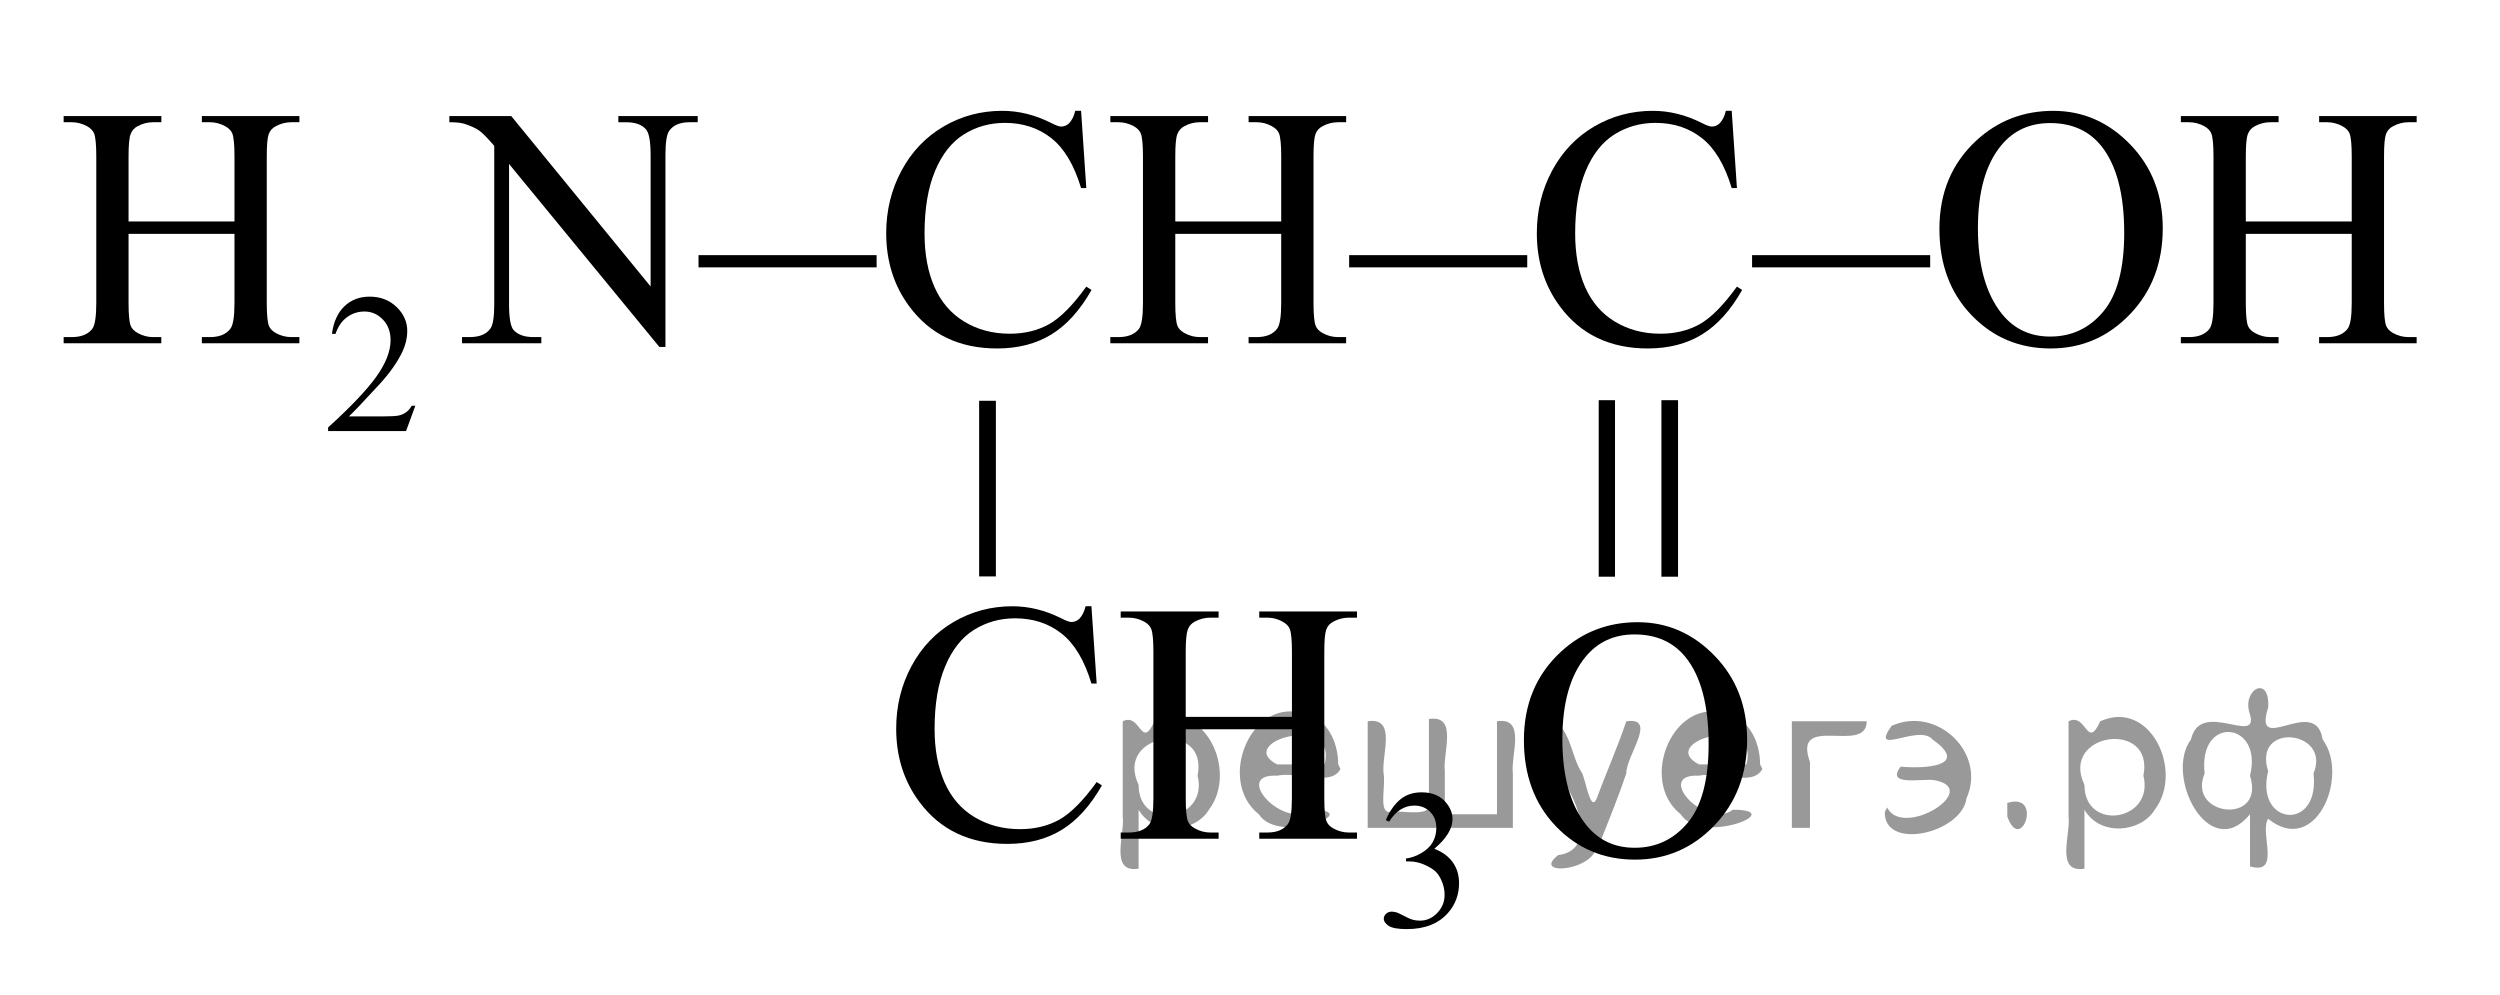
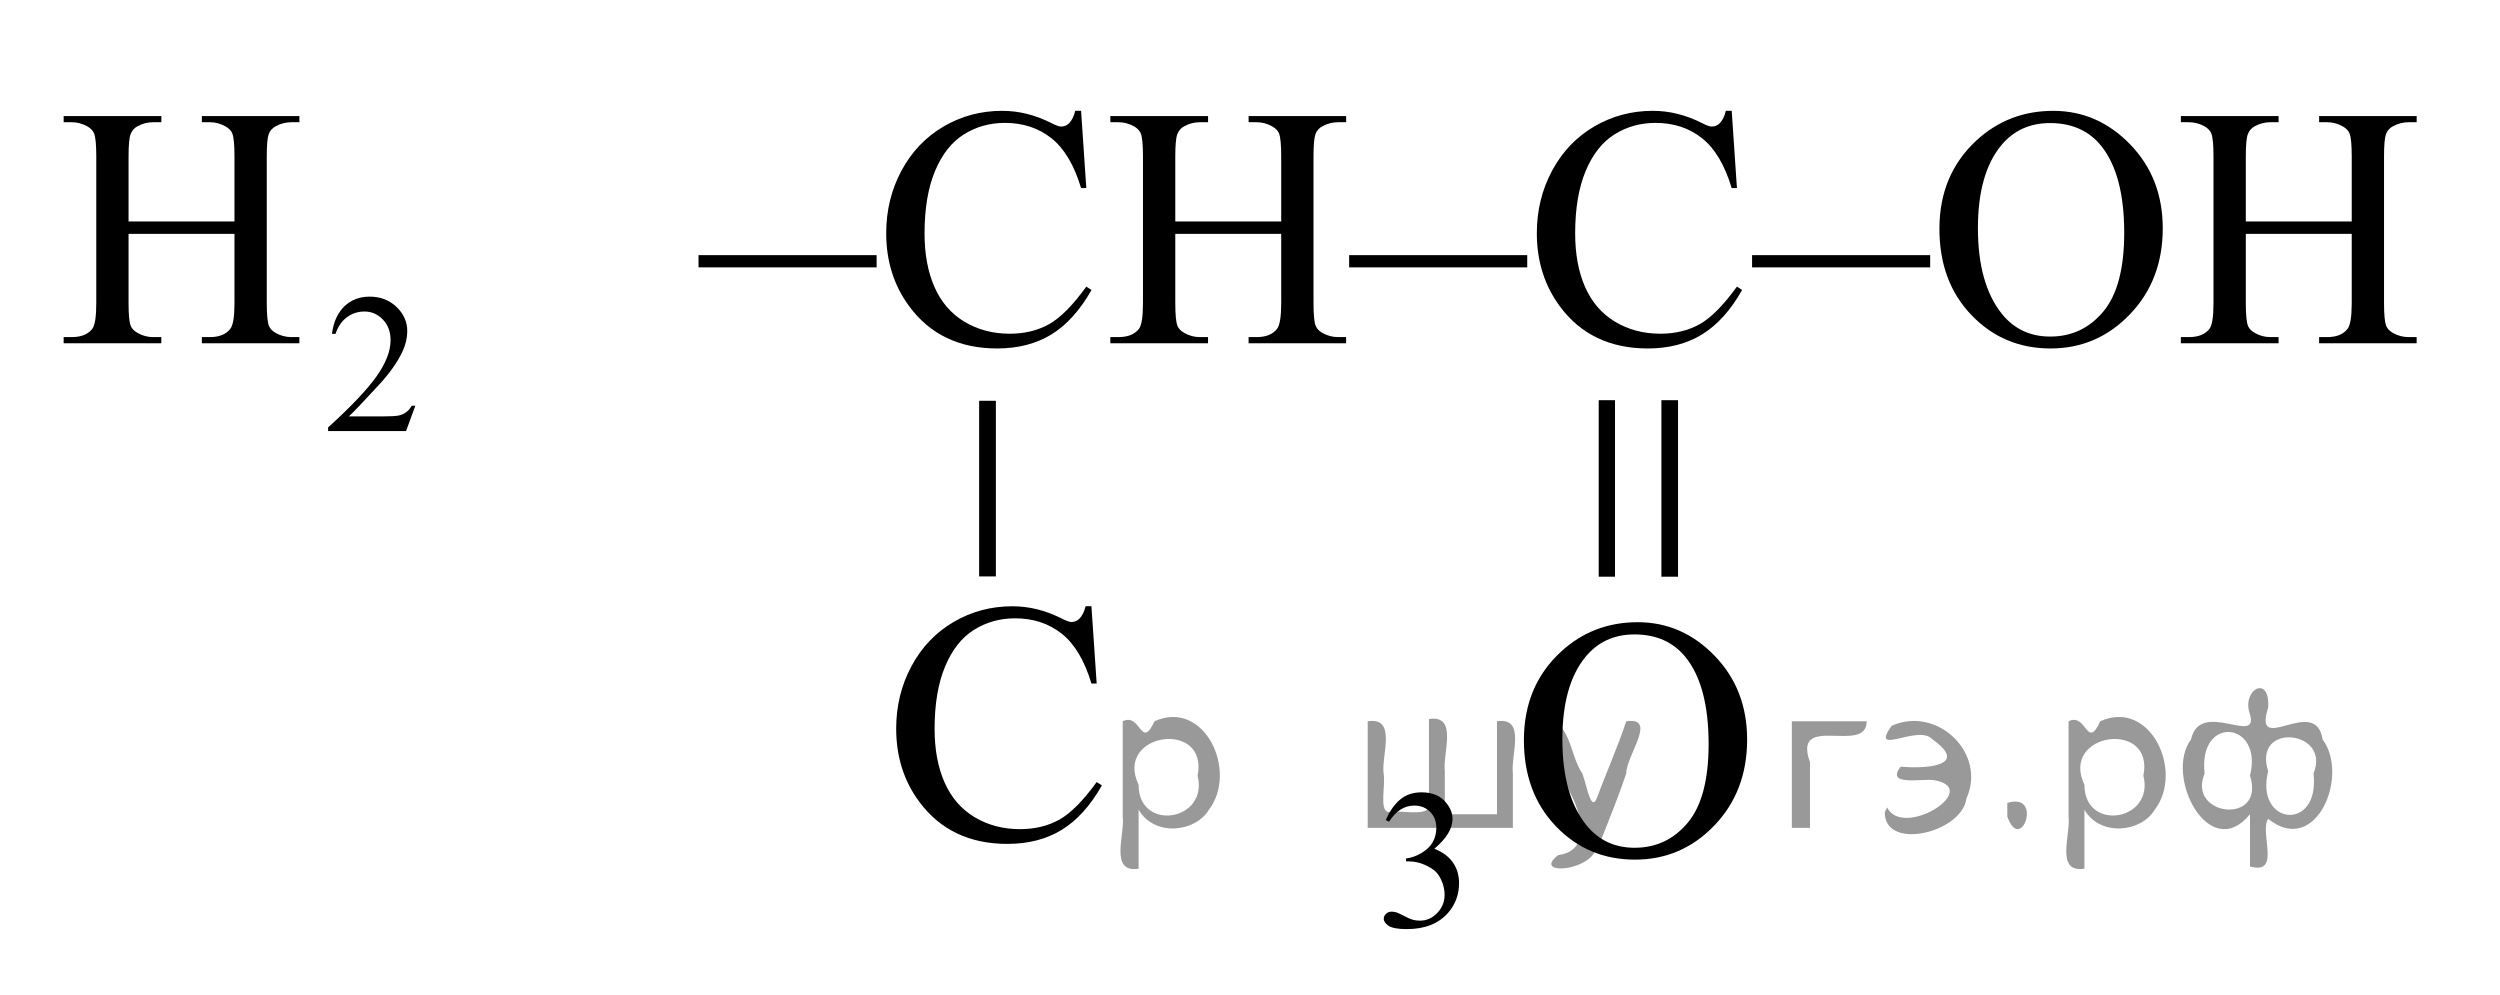
<svg xmlns="http://www.w3.org/2000/svg" xmlns:xlink="http://www.w3.org/1999/xlink" version="1.1" id="Layer_1" x="0px" y="0px" width="110.222px" height="43.865px" viewBox="0 0 110.222 43.865" enable-background="new 0 0 110.222 43.865" xml:space="preserve">
  <g>
    <g>
      <g>
        <defs>
          <rect id="SVGID_1_" x="64.377" y="23.924" width="16.559" height="17.87" />
        </defs>
        <clipPath id="SVGID_00000143582472016116147210000015040554371053313668_">
          <use xlink:href="#SVGID_1_" overflow="visible" />
        </clipPath>
        <g clip-path="url(#SVGID_00000143582472016116147210000015040554371053313668_)">
          <path d="M72.204,27.432c1.305,0,2.435,0.493,3.391,1.48c0.956,0.986,1.434,2.218,1.434,3.695      c0,1.52-0.482,2.783-1.445,3.787s-2.13,1.506-3.498,1.506c-1.383,0-2.546-0.489-3.487-1.469      c-0.941-0.98-1.412-2.247-1.412-3.803c0-1.59,0.543-2.887,1.63-3.891      C69.76,27.867,70.889,27.432,72.204,27.432z M72.063,27.971c-0.899,0-1.621,0.332-2.165,0.996      c-0.677,0.827-1.015,2.038-1.015,3.633c0,1.634,0.351,2.892,1.052,3.772c0.539,0.67,1.25,1.005,2.135,1.005      c0.944,0,1.723-0.367,2.338-1.101s0.923-1.89,0.923-3.47c0-1.713-0.338-2.99-1.016-3.832      C73.772,28.305,73.021,27.971,72.063,27.971z" />
        </g>
      </g>
    </g>
  </g>
  <g>
    <g>
      <g>
        <g>
          <defs>
            <rect id="SVGID_00000085934542615075446470000002922105837896324287_" x="66.447" y="14.455" width="12.42" height="13.8" />
          </defs>
          <clipPath id="SVGID_00000056423608499359411890000007434639061199797678_">
            <use xlink:href="#SVGID_00000085934542615075446470000002922105837896324287_" overflow="visible" />
          </clipPath>
          <g clip-path="url(#SVGID_00000056423608499359411890000007434639061199797678_)">
            <path d="M70.485,25.426v-7.782h0.719v7.782H70.485z M73.25,25.426v-7.782h0.733v7.782H73.25z" />
          </g>
        </g>
      </g>
    </g>
  </g>
  <g>
    <defs>
      <polygon id="SVGID_00000062160999816397681340000017814078489035887032_" points="0,22.011 255.369,22.011 255.369,0 0,0     0,22.011   " />
    </defs>
    <clipPath id="SVGID_00000129207475331720450430000013922180473512594333_">
      <use xlink:href="#SVGID_00000062160999816397681340000017814078489035887032_" overflow="visible" />
    </clipPath>
    <g clip-path="url(#SVGID_00000129207475331720450430000013922180473512594333_)">
      <path d="M18.311,17.888l-0.408,1.117h-3.438v-0.158c1.011-0.92,1.723-1.67,2.136-2.253    c0.413-0.582,0.619-1.114,0.619-1.597c0-0.368-0.113-0.671-0.339-0.908c-0.227-0.237-0.497-0.355-0.812-0.355    c-0.287,0-0.544,0.084-0.771,0.251s-0.396,0.411-0.505,0.734h-0.159c0.072-0.528,0.256-0.934,0.552-1.217    c0.296-0.282,0.667-0.424,1.111-0.424c0.473,0,0.867,0.151,1.184,0.454s0.475,0.659,0.475,1.07    c0,0.294-0.069,0.588-0.206,0.883c-0.212,0.462-0.556,0.952-1.031,1.469c-0.713,0.776-1.159,1.244-1.336,1.404    h1.521c0.309,0,0.526-0.012,0.651-0.034c0.124-0.023,0.237-0.069,0.337-0.14    c0.1-0.069,0.188-0.169,0.262-0.297H18.311z" />
      <path d="M143.262,14.303c0.166-0.391,0.376-0.692,0.629-0.905c0.254-0.213,0.569-0.319,0.948-0.319    c0.467,0,0.825,0.151,1.074,0.454c0.189,0.226,0.284,0.467,0.284,0.724c0,0.423-0.267,0.859-0.799,1.31    c0.358,0.14,0.628,0.34,0.812,0.6c0.183,0.26,0.275,0.565,0.275,0.916c0,0.503-0.161,0.938-0.481,1.307    c-0.418,0.479-1.024,0.719-1.818,0.719c-0.393,0-0.66-0.049-0.801-0.145s-0.213-0.201-0.213-0.312    c0-0.083,0.034-0.155,0.101-0.219c0.067-0.062,0.148-0.094,0.243-0.094c0.072,0,0.145,0.012,0.219,0.034    c0.049,0.015,0.159,0.066,0.331,0.156s0.29,0.144,0.356,0.161c0.106,0.031,0.219,0.047,0.339,0.047    c0.292,0,0.546-0.113,0.763-0.339s0.325-0.492,0.325-0.801c0-0.226-0.05-0.445-0.15-0.659    c-0.075-0.16-0.156-0.281-0.245-0.364c-0.123-0.114-0.292-0.218-0.507-0.31s-0.434-0.139-0.658-0.139h-0.137    v-0.129c0.226-0.028,0.453-0.109,0.681-0.244c0.228-0.134,0.393-0.295,0.496-0.483s0.155-0.396,0.155-0.621    c0-0.294-0.092-0.531-0.277-0.713c-0.185-0.182-0.415-0.272-0.69-0.272c-0.444,0-0.815,0.236-1.113,0.71    L143.262,14.303z" />
      <path d="M183.035,17.888l-0.408,1.117h-3.438v-0.158c1.011-0.92,1.723-1.67,2.136-2.253    c0.413-0.582,0.619-1.114,0.619-1.597c0-0.368-0.113-0.671-0.339-0.908c-0.227-0.237-0.497-0.355-0.812-0.355    c-0.287,0-0.544,0.084-0.771,0.251s-0.396,0.411-0.505,0.734h-0.159c0.072-0.528,0.256-0.934,0.552-1.217    c0.296-0.282,0.667-0.424,1.111-0.424c0.473,0,0.867,0.151,1.184,0.454s0.475,0.659,0.475,1.07    c0,0.294-0.069,0.588-0.206,0.883c-0.212,0.462-0.556,0.952-1.031,1.469c-0.713,0.776-1.159,1.244-1.336,1.404    h1.521c0.309,0,0.526-0.012,0.651-0.034c0.124-0.023,0.237-0.069,0.337-0.14    c0.1-0.069,0.188-0.169,0.262-0.297H183.035z" />
      <path d="M219.485,17.888l-0.409,1.117h-3.437v-0.158c1.011-0.92,1.723-1.67,2.136-2.253    c0.412-0.582,0.618-1.114,0.618-1.597c0-0.368-0.113-0.671-0.339-0.908c-0.227-0.237-0.497-0.355-0.812-0.355    c-0.286,0-0.544,0.084-0.771,0.251s-0.396,0.411-0.505,0.734h-0.159c0.072-0.528,0.256-0.934,0.553-1.217    c0.296-0.282,0.667-0.424,1.11-0.424c0.473,0,0.867,0.151,1.184,0.454s0.476,0.659,0.476,1.07    c0,0.294-0.069,0.588-0.207,0.883c-0.212,0.462-0.556,0.952-1.031,1.469c-0.713,0.776-1.158,1.244-1.336,1.404    h1.522c0.309,0,0.526-0.012,0.65-0.034c0.125-0.023,0.236-0.069,0.338-0.14    c0.1-0.069,0.188-0.169,0.262-0.297H219.485z" />
    </g>
    <g clip-path="url(#SVGID_00000129207475331720450430000013922180473512594333_)">
      <path d="M5.668,9.763h4.67V6.897c0-0.513-0.032-0.851-0.096-1.013c-0.049-0.123-0.153-0.23-0.311-0.317    C9.718,5.449,9.493,5.389,9.256,5.389h-0.356V5.116h4.3v0.273h-0.356c-0.237,0-0.462,0.057-0.675,0.17    c-0.158,0.079-0.266,0.198-0.323,0.358c-0.057,0.16-0.085,0.486-0.085,0.98v6.465    c0,0.508,0.032,0.843,0.096,1.005c0.049,0.123,0.151,0.23,0.304,0.317c0.217,0.119,0.445,0.178,0.682,0.178    h0.356v0.273H8.9v-0.273h0.356c0.41,0,0.709-0.12,0.897-0.362c0.123-0.157,0.185-0.536,0.185-1.138v-3.052H5.668    v3.052c0,0.508,0.032,0.843,0.096,1.005c0.049,0.123,0.153,0.23,0.311,0.317    c0.212,0.119,0.437,0.178,0.674,0.178h0.363v0.273H2.806v-0.273h0.356c0.415,0,0.717-0.12,0.905-0.362    c0.119-0.157,0.178-0.536,0.178-1.138V6.897c0-0.513-0.032-0.851-0.096-1.013    C4.098,5.761,3.997,5.655,3.844,5.567C3.627,5.449,3.399,5.389,3.162,5.389h-0.356V5.116h4.308v0.273H6.75    c-0.237,0-0.462,0.057-0.674,0.17C5.922,5.638,5.816,5.758,5.757,5.918C5.697,6.078,5.668,6.404,5.668,6.897    V9.763z" />
-       <path d="M19.811,5.116h2.728l6.146,7.515V6.852c0-0.615-0.069-1-0.207-1.152c-0.183-0.207-0.472-0.31-0.867-0.31    h-0.349V5.116h3.499v0.273h-0.356c-0.425,0-0.727,0.128-0.904,0.385c-0.109,0.157-0.163,0.517-0.163,1.078v8.445    h-0.267l-6.628-8.068v6.17c0,0.616,0.067,1,0.2,1.152c0.188,0.207,0.477,0.31,0.868,0.31h0.356v0.273h-3.499    v-0.273h0.348c0.43,0,0.734-0.128,0.912-0.384c0.109-0.158,0.163-0.518,0.163-1.079V6.431    c-0.291-0.34-0.513-0.565-0.664-0.673c-0.151-0.107-0.372-0.209-0.664-0.303    c-0.143-0.044-0.361-0.066-0.652-0.066V5.116z" />
      <path d="M38.649,11.788h-7.852v-0.539h7.852V11.788z" />
      <path d="M47.664,4.887l0.23,3.406h-0.23c-0.307-1.02-0.744-1.754-1.312-2.202s-1.25-0.673-2.046-0.673    c-0.667,0-1.27,0.169-1.809,0.507c-0.539,0.337-0.963,0.875-1.272,1.614c-0.309,0.738-0.463,1.657-0.463,2.756    c0,0.906,0.145,1.692,0.437,2.357c0.292,0.665,0.731,1.175,1.316,1.529c0.585,0.354,1.254,0.532,2.005,0.532    c0.652,0,1.228-0.14,1.728-0.418c0.499-0.278,1.048-0.831,1.646-1.658l0.23,0.147    c-0.504,0.892-1.092,1.544-1.764,1.958c-0.672,0.414-1.471,0.621-2.395,0.621c-1.665,0-2.956-0.616-3.87-1.848    c-0.682-0.916-1.023-1.995-1.023-3.236c0-1,0.225-1.919,0.674-2.756c0.45-0.838,1.069-1.486,1.857-1.947    c0.788-0.461,1.649-0.69,2.584-0.69c0.727,0,1.443,0.177,2.15,0.531c0.207,0.108,0.356,0.163,0.445,0.163    c0.133,0,0.249-0.047,0.349-0.141c0.128-0.133,0.22-0.317,0.274-0.554H47.664z" />
      <path d="M51.817,9.763h4.67V6.897c0-0.513-0.032-0.851-0.096-1.013c-0.049-0.123-0.153-0.23-0.311-0.317    c-0.212-0.118-0.438-0.178-0.674-0.178h-0.356V5.116h4.3v0.273h-0.356c-0.237,0-0.462,0.057-0.675,0.17    c-0.158,0.079-0.266,0.198-0.323,0.358c-0.057,0.16-0.085,0.486-0.085,0.98v6.465    c0,0.508,0.032,0.843,0.096,1.005c0.049,0.123,0.151,0.23,0.304,0.317c0.217,0.119,0.445,0.178,0.682,0.178    h0.356v0.273h-4.3v-0.273h0.356c0.41,0,0.709-0.12,0.897-0.362c0.123-0.157,0.185-0.536,0.185-1.138v-3.052    h-4.67v3.052c0,0.508,0.032,0.843,0.096,1.005c0.049,0.123,0.153,0.23,0.311,0.317    c0.212,0.119,0.437,0.178,0.674,0.178h0.363v0.273h-4.308v-0.273h0.356c0.415,0,0.717-0.12,0.905-0.362    c0.119-0.157,0.178-0.536,0.178-1.138V6.897c0-0.513-0.032-0.851-0.096-1.013    c-0.05-0.123-0.151-0.23-0.304-0.317c-0.217-0.118-0.445-0.178-0.682-0.178h-0.356V5.116h4.308v0.273h-0.363    c-0.237,0-0.462,0.057-0.674,0.17c-0.153,0.079-0.26,0.198-0.319,0.358c-0.06,0.16-0.089,0.486-0.089,0.98    V9.763z" />
      <path d="M67.334,11.788h-7.852v-0.539h7.852V11.788z" />
      <path d="M76.349,4.887l0.23,3.406h-0.23c-0.307-1.02-0.744-1.754-1.312-2.202s-1.25-0.673-2.046-0.673    c-0.667,0-1.27,0.169-1.809,0.507c-0.539,0.337-0.963,0.875-1.272,1.614c-0.309,0.738-0.463,1.657-0.463,2.756    c0,0.906,0.145,1.692,0.437,2.357c0.292,0.665,0.731,1.175,1.316,1.529c0.585,0.354,1.254,0.532,2.005,0.532    c0.652,0,1.228-0.14,1.728-0.418c0.499-0.278,1.048-0.831,1.646-1.658l0.23,0.147    c-0.504,0.892-1.092,1.544-1.764,1.958c-0.672,0.414-1.471,0.621-2.395,0.621c-1.665,0-2.956-0.616-3.87-1.848    c-0.682-0.916-1.023-1.995-1.023-3.236c0-1,0.225-1.919,0.674-2.756c0.45-0.838,1.069-1.486,1.857-1.947    c0.788-0.461,1.649-0.69,2.584-0.69c0.727,0,1.443,0.177,2.15,0.531c0.207,0.108,0.356,0.163,0.445,0.163    c0.133,0,0.249-0.047,0.349-0.141c0.128-0.133,0.22-0.317,0.274-0.554H76.349z" />
      <path d="M85.099,11.788h-7.852v-0.539h7.852V11.788z" />
      <path d="M90.526,4.887c1.305,0,2.436,0.493,3.392,1.481c0.956,0.987,1.435,2.22,1.435,3.698    c0,1.522-0.482,2.785-1.446,3.79s-2.13,1.508-3.499,1.508c-1.384,0-2.547-0.49-3.488-1.471    c-0.942-0.981-1.413-2.249-1.413-3.806c0-1.591,0.544-2.889,1.631-3.894C88.082,5.323,89.211,4.887,90.526,4.887z     M90.385,5.426c-0.899,0-1.621,0.332-2.165,0.997c-0.677,0.828-1.016,2.04-1.016,3.636    c0,1.636,0.351,2.894,1.053,3.775c0.539,0.67,1.25,1.005,2.135,1.005c0.944,0,1.724-0.366,2.339-1.101    s0.923-1.892,0.923-3.473c0-1.715-0.339-2.993-1.016-3.835C92.096,5.761,91.344,5.426,90.385,5.426z" />
      <path d="M99.015,9.763h4.67V6.897c0-0.513-0.032-0.851-0.096-1.013c-0.049-0.123-0.153-0.23-0.311-0.317    c-0.212-0.118-0.438-0.178-0.674-0.178h-0.356V5.116h4.3v0.273h-0.356c-0.237,0-0.462,0.057-0.675,0.17    c-0.158,0.079-0.266,0.198-0.323,0.358c-0.057,0.16-0.085,0.486-0.085,0.98v6.465    c0,0.508,0.032,0.843,0.096,1.005c0.049,0.123,0.151,0.23,0.304,0.317c0.217,0.119,0.445,0.178,0.682,0.178    h0.356v0.273h-4.3v-0.273h0.356c0.41,0,0.709-0.12,0.897-0.362c0.123-0.157,0.185-0.536,0.185-1.138v-3.052    h-4.67v3.052c0,0.508,0.032,0.843,0.096,1.005c0.049,0.123,0.153,0.23,0.311,0.317    c0.212,0.119,0.437,0.178,0.674,0.178h0.363v0.273h-4.308v-0.273h0.356c0.415,0,0.717-0.12,0.905-0.362    c0.119-0.157,0.178-0.536,0.178-1.138V6.897c0-0.513-0.032-0.851-0.096-1.013    c-0.05-0.123-0.151-0.23-0.304-0.317c-0.217-0.118-0.445-0.178-0.682-0.178h-0.356V5.116h4.308v0.273h-0.363    c-0.237,0-0.462,0.057-0.674,0.17c-0.153,0.079-0.26,0.198-0.319,0.358c-0.06,0.16-0.089,0.486-0.089,0.98    V9.763z" />
      <path d="M130.303,4.887l0.23,3.406h-0.23c-0.307-1.02-0.744-1.754-1.312-2.202s-1.25-0.673-2.046-0.673    c-0.667,0-1.27,0.169-1.809,0.507c-0.539,0.337-0.963,0.875-1.272,1.614c-0.309,0.738-0.463,1.657-0.463,2.756    c0,0.906,0.145,1.692,0.437,2.357c0.292,0.665,0.731,1.175,1.316,1.529c0.585,0.354,1.254,0.532,2.005,0.532    c0.652,0,1.228-0.14,1.728-0.418c0.499-0.278,1.048-0.831,1.646-1.658l0.23,0.147    c-0.504,0.892-1.092,1.544-1.764,1.958c-0.672,0.414-1.471,0.621-2.395,0.621c-1.665,0-2.956-0.616-3.87-1.848    c-0.682-0.916-1.023-1.995-1.023-3.236c0-1,0.225-1.919,0.674-2.756c0.45-0.838,1.069-1.486,1.857-1.947    c0.788-0.461,1.649-0.69,2.584-0.69c0.727,0,1.443,0.177,2.15,0.531c0.207,0.108,0.356,0.163,0.445,0.163    c0.133,0,0.249-0.047,0.349-0.141c0.128-0.133,0.22-0.317,0.274-0.554H130.303z" />
      <path d="M134.457,9.763h4.67V6.897c0-0.513-0.032-0.851-0.096-1.013c-0.049-0.123-0.153-0.23-0.311-0.317    c-0.212-0.118-0.438-0.178-0.674-0.178h-0.356V5.116h4.3v0.273h-0.356c-0.237,0-0.462,0.057-0.675,0.17    c-0.158,0.079-0.266,0.198-0.323,0.358c-0.057,0.16-0.085,0.486-0.085,0.98v6.465    c0,0.508,0.032,0.843,0.096,1.005c0.049,0.123,0.151,0.23,0.304,0.317c0.217,0.119,0.445,0.178,0.682,0.178    h0.356v0.273h-4.3v-0.273h0.356c0.41,0,0.709-0.12,0.897-0.362c0.123-0.157,0.185-0.536,0.185-1.138v-3.052    h-4.67v3.052c0,0.508,0.032,0.843,0.096,1.005c0.049,0.123,0.153,0.23,0.311,0.317    c0.212,0.119,0.437,0.178,0.674,0.178h0.363v0.273h-4.308v-0.273h0.356c0.415,0,0.717-0.12,0.905-0.362    c0.119-0.157,0.178-0.536,0.178-1.138V6.897c0-0.513-0.032-0.851-0.096-1.013    c-0.05-0.123-0.151-0.23-0.304-0.317c-0.217-0.118-0.445-0.178-0.682-0.178h-0.356V5.116h4.308v0.273h-0.363    c-0.237,0-0.462,0.057-0.674,0.17c-0.153,0.079-0.26,0.198-0.319,0.358c-0.06,0.16-0.089,0.486-0.089,0.98    V9.763z" />
      <path d="M157.201,11.788h-7.852v-0.539h7.852V11.788z" />
      <path d="M166.216,4.887l0.23,3.406h-0.23c-0.307-1.02-0.744-1.754-1.312-2.202s-1.25-0.673-2.046-0.673    c-0.667,0-1.27,0.169-1.809,0.507c-0.539,0.337-0.963,0.875-1.272,1.614c-0.309,0.738-0.463,1.657-0.463,2.756    c0,0.906,0.145,1.692,0.437,2.357c0.292,0.665,0.731,1.175,1.316,1.529c0.585,0.354,1.254,0.532,2.005,0.532    c0.652,0,1.228-0.14,1.728-0.418c0.499-0.278,1.048-0.831,1.646-1.658l0.23,0.147    c-0.504,0.892-1.092,1.544-1.764,1.958c-0.672,0.414-1.471,0.621-2.395,0.621c-1.665,0-2.956-0.616-3.87-1.848    c-0.682-0.916-1.023-1.995-1.023-3.236c0-1,0.225-1.919,0.674-2.756c0.45-0.838,1.069-1.486,1.857-1.947    c0.788-0.461,1.649-0.69,2.584-0.69c0.727,0,1.443,0.177,2.15,0.531c0.207,0.108,0.356,0.163,0.445,0.163    c0.133,0,0.249-0.047,0.349-0.141c0.128-0.133,0.22-0.317,0.274-0.554H166.216z" />
      <path d="M170.369,9.763h4.67V6.897c0-0.513-0.032-0.851-0.096-1.013c-0.049-0.123-0.153-0.23-0.311-0.317    c-0.212-0.118-0.438-0.178-0.674-0.178h-0.356V5.116h4.3v0.273h-0.356c-0.237,0-0.462,0.057-0.675,0.17    c-0.158,0.079-0.266,0.198-0.323,0.358c-0.057,0.16-0.085,0.486-0.085,0.98v6.465    c0,0.508,0.032,0.843,0.096,1.005c0.049,0.123,0.151,0.23,0.304,0.317c0.217,0.119,0.445,0.178,0.682,0.178    h0.356v0.273h-4.3v-0.273h0.356c0.41,0,0.709-0.12,0.897-0.362c0.123-0.157,0.185-0.536,0.185-1.138v-3.052    h-4.67v3.052c0,0.508,0.032,0.843,0.096,1.005c0.049,0.123,0.153,0.23,0.311,0.317    c0.212,0.119,0.437,0.178,0.674,0.178h0.363v0.273h-4.308v-0.273h0.356c0.415,0,0.717-0.12,0.905-0.362    c0.119-0.157,0.178-0.536,0.178-1.138V6.897c0-0.513-0.032-0.851-0.096-1.013    c-0.05-0.123-0.151-0.23-0.304-0.317c-0.217-0.118-0.445-0.178-0.682-0.178h-0.356V5.116h4.308v0.273h-0.363    c-0.237,0-0.462,0.057-0.674,0.17c-0.153,0.079-0.26,0.198-0.319,0.358c-0.06,0.16-0.089,0.486-0.089,0.98    V9.763z" />
-       <path d="M193.63,11.788h-7.852v-0.539h7.852V11.788z" />
      <path d="M202.645,4.887l0.23,3.406h-0.23c-0.307-1.02-0.744-1.754-1.312-2.202s-1.25-0.673-2.046-0.673    c-0.667,0-1.27,0.169-1.809,0.507c-0.539,0.337-0.963,0.875-1.272,1.614c-0.309,0.738-0.463,1.657-0.463,2.756    c0,0.906,0.145,1.692,0.437,2.357c0.292,0.665,0.731,1.175,1.316,1.529c0.585,0.354,1.254,0.532,2.005,0.532    c0.652,0,1.228-0.14,1.728-0.418c0.499-0.278,1.048-0.831,1.646-1.658l0.23,0.147    c-0.504,0.892-1.092,1.544-1.764,1.958c-0.672,0.414-1.471,0.621-2.395,0.621c-1.665,0-2.956-0.616-3.87-1.848    c-0.682-0.916-1.023-1.995-1.023-3.236c0-1,0.225-1.919,0.674-2.756c0.45-0.838,1.069-1.486,1.857-1.947    c0.788-0.461,1.649-0.69,2.584-0.69c0.727,0,1.443,0.177,2.15,0.531c0.207,0.108,0.356,0.163,0.445,0.163    c0.133,0,0.249-0.047,0.349-0.141c0.128-0.133,0.22-0.317,0.274-0.554H202.645z" />
      <path d="M206.798,9.763h4.671V6.897c0-0.513-0.032-0.851-0.097-1.013c-0.049-0.123-0.153-0.23-0.311-0.317    c-0.212-0.118-0.438-0.178-0.674-0.178h-0.356V5.116h4.301v0.273h-0.356c-0.237,0-0.462,0.057-0.675,0.17    c-0.158,0.079-0.266,0.198-0.322,0.358s-0.085,0.486-0.085,0.98v6.465c0,0.508,0.032,0.843,0.096,1.005    c0.05,0.123,0.151,0.23,0.305,0.317c0.217,0.119,0.444,0.178,0.682,0.178h0.356v0.273h-4.301v-0.273h0.356    c0.41,0,0.709-0.12,0.896-0.362c0.124-0.157,0.185-0.536,0.185-1.138v-3.052h-4.671v3.052    c0,0.508,0.032,0.843,0.096,1.005c0.049,0.123,0.153,0.23,0.311,0.317c0.212,0.119,0.437,0.178,0.674,0.178    h0.363v0.273h-4.308v-0.273h0.356c0.415,0,0.717-0.12,0.905-0.362c0.119-0.157,0.178-0.536,0.178-1.138V6.897    c0-0.513-0.032-0.851-0.096-1.013c-0.05-0.123-0.151-0.23-0.304-0.317c-0.217-0.118-0.445-0.178-0.682-0.178    h-0.356V5.116h4.308v0.273h-0.363c-0.237,0-0.462,0.057-0.674,0.17c-0.153,0.079-0.26,0.198-0.319,0.358    c-0.06,0.16-0.089,0.486-0.089,0.98V9.763z" />
      <path d="M230.058,11.788h-7.852v-0.539h7.852V11.788z" />
      <path d="M235.486,4.887c1.306,0,2.436,0.493,3.393,1.481c0.956,0.987,1.435,2.22,1.435,3.698    c0,1.522-0.482,2.785-1.446,3.79s-2.13,1.508-3.499,1.508c-1.384,0-2.547-0.49-3.488-1.471    s-1.412-2.249-1.412-3.806c0-1.591,0.543-2.889,1.631-3.894C233.042,5.323,234.171,4.887,235.486,4.887z     M235.345,5.426c-0.899,0-1.621,0.332-2.165,0.997c-0.677,0.828-1.016,2.04-1.016,3.636    c0,1.636,0.352,2.894,1.053,3.775c0.539,0.67,1.251,1.005,2.136,1.005c0.943,0,1.724-0.366,2.339-1.101    s0.923-1.892,0.923-3.473c0-1.715-0.338-2.993-1.016-3.835C237.055,5.761,236.304,5.426,235.345,5.426z" />
      <path d="M243.974,9.763h4.671V6.897c0-0.513-0.032-0.851-0.096-1.013c-0.05-0.123-0.153-0.23-0.311-0.317    c-0.213-0.118-0.438-0.178-0.675-0.178h-0.356V5.116h4.301v0.273h-0.356c-0.237,0-0.462,0.057-0.675,0.17    c-0.158,0.079-0.266,0.198-0.322,0.358s-0.085,0.486-0.085,0.98v6.465c0,0.508,0.032,0.843,0.097,1.005    c0.049,0.123,0.15,0.23,0.304,0.317c0.218,0.119,0.444,0.178,0.682,0.178h0.356v0.273h-4.301v-0.273h0.356    c0.41,0,0.709-0.12,0.896-0.362c0.124-0.157,0.185-0.536,0.185-1.138v-3.052h-4.671v3.052    c0,0.508,0.032,0.843,0.097,1.005c0.049,0.123,0.153,0.23,0.311,0.317c0.212,0.119,0.438,0.178,0.675,0.178    h0.363v0.273h-4.308v-0.273h0.355c0.415,0,0.717-0.12,0.904-0.362c0.119-0.157,0.179-0.536,0.179-1.138V6.897    c0-0.513-0.032-0.851-0.097-1.013c-0.05-0.123-0.151-0.23-0.304-0.317c-0.218-0.118-0.445-0.178-0.683-0.178    h-0.355V5.116h4.308v0.273h-0.363c-0.237,0-0.463,0.057-0.675,0.17c-0.153,0.079-0.26,0.198-0.319,0.358    c-0.059,0.16-0.089,0.486-0.089,0.98V9.763z" />
    </g>
    <g clip-path="url(#SVGID_00000129207475331720450430000013922180473512594333_)">
      <path d="M113.76,7.377h0.727v3.532h3.522v0.717h-3.522v3.51h-0.727v-3.51h-3.537v-0.717h3.537V7.377z" />
    </g>
  </g>
  <g>
    <defs>
      <polygon id="SVGID_00000046338967299195763150000009279974834754472601_" points="50.244,28.221 50.244,14.49     39.135,14.49 39.135,28.221 50.244,28.221   " />
    </defs>
    <clipPath id="SVGID_00000004517202513111977430000018297439553867470265_">
      <use xlink:href="#SVGID_00000046338967299195763150000009279974834754472601_" overflow="visible" />
    </clipPath>
    <g clip-path="url(#SVGID_00000004517202513111977430000018297439553867470265_)">
      <path d="M43.169,25.414v-7.744h0.738v7.744H43.169z" />
    </g>
  </g>
  <g>
    <defs>
      <polygon id="SVGID_00000127033296451636815940000000878179470055598520_" points="36.666,43.865 68.475,43.865     68.475,21.854 36.666,21.854 36.666,43.865   " />
    </defs>
    <clipPath id="SVGID_00000167398484452199009700000000673685931854035102_">
      <use xlink:href="#SVGID_00000127033296451636815940000000878179470055598520_" overflow="visible" />
    </clipPath>
    <g clip-path="url(#SVGID_00000167398484452199009700000000673685931854035102_)">
      <path d="M61.099,36.157c0.167-0.391,0.377-0.692,0.631-0.905s0.57-0.319,0.949-0.319    c0.468,0,0.827,0.151,1.076,0.454c0.19,0.226,0.284,0.467,0.284,0.724c0,0.423-0.267,0.859-0.801,1.31    c0.359,0.14,0.63,0.34,0.815,0.6c0.184,0.26,0.275,0.565,0.275,0.916c0,0.503-0.161,0.938-0.482,1.307    c-0.419,0.479-1.026,0.719-1.821,0.719c-0.393,0-0.66-0.049-0.803-0.145c-0.142-0.097-0.213-0.201-0.213-0.312    c0-0.083,0.033-0.155,0.101-0.219c0.068-0.062,0.149-0.094,0.244-0.094c0.071,0,0.144,0.012,0.219,0.034    c0.049,0.015,0.159,0.066,0.332,0.156c0.172,0.09,0.291,0.144,0.357,0.161c0.105,0.031,0.22,0.047,0.34,0.047    c0.293,0,0.548-0.113,0.764-0.339c0.217-0.226,0.325-0.492,0.325-0.801c0-0.226-0.05-0.445-0.15-0.659    c-0.074-0.16-0.156-0.281-0.245-0.364c-0.124-0.114-0.293-0.218-0.508-0.31    c-0.216-0.093-0.435-0.139-0.659-0.139h-0.138v-0.129c0.227-0.028,0.454-0.109,0.683-0.244    c0.228-0.134,0.394-0.295,0.497-0.483s0.155-0.396,0.155-0.621c0-0.294-0.093-0.531-0.278-0.713    c-0.185-0.182-0.415-0.272-0.69-0.272c-0.445,0-0.816,0.236-1.115,0.71L61.099,36.157z" />
    </g>
    <g clip-path="url(#SVGID_00000167398484452199009700000000673685931854035102_)">
      <path d="M48.12,26.73l0.231,3.406h-0.231c-0.308-1.02-0.745-1.754-1.315-2.202    c-0.569-0.448-1.253-0.673-2.05-0.673c-0.669,0-1.272,0.169-1.812,0.507c-0.54,0.337-0.965,0.875-1.273,1.614    c-0.31,0.738-0.465,1.657-0.465,2.756c0,0.906,0.146,1.692,0.439,2.357s0.731,1.175,1.318,1.529    s1.257,0.532,2.01,0.532c0.653,0,1.23-0.14,1.73-0.418s1.05-0.831,1.649-1.658l0.23,0.147    c-0.505,0.892-1.094,1.544-1.768,1.958s-1.474,0.621-2.399,0.621c-1.669,0-2.961-0.616-3.877-1.848    c-0.684-0.916-1.025-1.995-1.025-3.236c0-1,0.226-1.919,0.676-2.756c0.45-0.838,1.071-1.486,1.86-1.947    c0.79-0.461,1.653-0.69,2.589-0.69c0.729,0,1.446,0.177,2.154,0.531c0.208,0.108,0.356,0.163,0.446,0.163    c0.134,0,0.25-0.047,0.349-0.141c0.129-0.133,0.221-0.317,0.275-0.554H48.12z" />
-       <path d="M52.28,31.606h4.68v-2.866c0-0.513-0.032-0.851-0.096-1.013c-0.05-0.123-0.154-0.23-0.312-0.317    c-0.213-0.118-0.439-0.178-0.676-0.178H55.519v-0.273h4.309v0.273h-0.357c-0.237,0-0.463,0.057-0.676,0.17    c-0.158,0.079-0.266,0.198-0.323,0.358c-0.057,0.16-0.085,0.486-0.085,0.98v6.465    c0,0.508,0.032,0.843,0.097,1.005c0.049,0.123,0.15,0.23,0.305,0.317c0.218,0.119,0.445,0.178,0.683,0.178    h0.357v0.273H55.519v-0.273h0.356c0.411,0,0.71-0.12,0.898-0.362c0.124-0.157,0.185-0.536,0.185-1.138V32.153    h-4.68v3.052c0,0.508,0.032,0.843,0.097,1.005c0.05,0.123,0.153,0.23,0.312,0.317    c0.213,0.119,0.438,0.178,0.676,0.178h0.364v0.273h-4.316v-0.273h0.356c0.416,0,0.719-0.12,0.906-0.362    c0.119-0.157,0.179-0.536,0.179-1.138v-6.465c0-0.513-0.032-0.851-0.097-1.013    c-0.05-0.123-0.151-0.23-0.305-0.317c-0.218-0.118-0.445-0.178-0.684-0.178h-0.356v-0.273h4.316v0.273h-0.364    c-0.238,0-0.463,0.057-0.676,0.17c-0.154,0.079-0.261,0.198-0.319,0.358c-0.06,0.16-0.09,0.486-0.09,0.98    V31.606z" />
    </g>
  </g>
  <g style="stroke:none;fill:#000;fill-opacity:0.4">
    <path d="m 50.2,35.8 c 0,0.8 0,1.6 0,2.5 -1.3,0.2 -0.6,-1.5 -0.7,-2.3 0,-1.4 0,-2.8 0,-4.2 0.8,-0.4 0.8,1.3 1.4,0.0 2.2,-1.0 3.7,2.2 2.4,3.9 -0.6,1.0 -2.4,1.2 -3.1,0.0 z m 2.6,-1.6 c 0.5,-2.5 -3.7,-1.9 -2.6,0.4 0.0,2.1 3.1,1.6 2.6,-0.4 z" />
-     <path d="m 59.1,33.9 c -0.4,0.8 -1.9,0.1 -2.8,0.3 -2.0,-0.1 0.3,2.4 1.5,1.5 2.5,0.0 -1.4,1.6 -2.3,0.2 -1.9,-1.5 -0.3,-5.3 2.1,-4.4 0.9,0.2 1.4,1.2 1.4,2.2 z m -0.7,-0.2 c 0.6,-2.3 -4.0,-1.0 -2.1,0.0 0.7,0 1.4,-0.0 2.1,-0.0 z" />
    <path d="m 64.0,35.9 c 0.6,0 1.3,0 2.0,0 0,-1.3 0,-2.7 0,-4.1 1.3,-0.2 0.6,1.5 0.7,2.3 0,0.8 0,1.6 0,2.4 -2.1,0 -4.2,0 -6.4,0 0,-1.5 0,-3.1 0,-4.7 1.3,-0.2 0.6,1.5 0.7,2.3 0.1,0.5 -0.2,1.6 0.2,1.7 0.5,-0.1 1.6,0.2 1.8,-0.2 0,-1.3 0,-2.6 0,-3.9 1.3,-0.2 0.6,1.5 0.7,2.3 0,0.5 0,1.1 0,1.7 z" />
    <path d="m 70.4,37.0 c 0.3,1.4 -3.0,1.7 -1.7,0.7 1.5,-0.2 1.0,-1.9 0.5,-2.8 -0.4,-1.0 -0.8,-2.0 -1.2,-3.1 1.2,-0.2 1.2,1.4 1.7,2.2 0.2,0.2 0.4,1.9 0.7,1.2 0.4,-1.1 0.9,-2.2 1.3,-3.4 1.4,-0.2 0.0,1.5 -0.0,2.3 -0.3,0.9 -0.7,1.9 -1.1,2.9 z" />
-     <path d="m 77.7,33.9 c -0.4,0.8 -1.9,0.1 -2.8,0.3 -2.0,-0.1 0.3,2.4 1.5,1.5 2.5,0.0 -1.4,1.6 -2.3,0.2 -1.9,-1.5 -0.3,-5.3 2.1,-4.4 0.9,0.2 1.4,1.2 1.4,2.2 z m -0.7,-0.2 c 0.6,-2.3 -4.0,-1.0 -2.1,0.0 0.7,0 1.4,-0.0 2.1,-0.0 z" />
    <path d="m 79.0,36.5 c 0,-1.5 0,-3.1 0,-4.7 1.1,0 2.2,0 3.3,0 0.0,1.5 -3.3,-0.4 -2.5,1.8 0,0.9 0,1.9 0,2.9 -0.2,0 -0.5,0 -0.7,0 z" />
    <path d="m 83.2,35.6 c 0.7,1.4 4.2,-0.8 2.1,-1.2 -0.5,-0.1 -2.2,0.3 -1.5,-0.6 1.0,0.1 3.1,0.0 1.4,-1.2 -0.6,-0.7 -2.8,0.8 -1.8,-0.6 2.0,-0.9 4.2,1.2 3.3,3.2 -0.2,1.5 -3.5,2.3 -3.6,0.7 l 0,-0.1 0,-0.0 0,0 z" />
    <path d="m 88.5,35.4 c 1.6,-0.5 0.6,2.3 -0.0,0.6 -0.0,-0.2 0.0,-0.4 0.0,-0.6 z" />
    <path d="m 91.9,35.8 c 0,0.8 0,1.6 0,2.5 -1.3,0.2 -0.6,-1.5 -0.7,-2.3 0,-1.4 0,-2.8 0,-4.2 0.8,-0.4 0.8,1.3 1.4,0.0 2.2,-1.0 3.7,2.2 2.4,3.9 -0.6,1.0 -2.4,1.2 -3.1,0.0 z m 2.6,-1.6 c 0.5,-2.5 -3.7,-1.9 -2.6,0.4 0.0,2.1 3.1,1.6 2.6,-0.4 z" />
    <path d="m 97.2,34.1 c -0.8,1.9 2.7,2.3 2.0,0.1 0.6,-2.4 -2.3,-2.7 -2.0,-0.1 z m 2.0,4.2 c 0,-0.8 0,-1.6 0,-2.4 -1.8,2.2 -3.8,-1.7 -2.6,-3.3 0.4,-1.8 3.0,0.3 2.6,-1.1 -0.4,-1.1 0.9,-1.8 0.8,-0.3 -0.7,2.2 2.1,-0.6 2.4,1.4 1.2,1.6 -0.3,5.2 -2.4,3.5 -0.4,0.6 0.6,2.5 -0.8,2.1 z m 2.8,-4.2 c 0.8,-1.9 -2.7,-2.3 -2.0,-0.1 -0.6,2.4 2.3,2.7 2.0,0.1 z" />
  </g>
</svg>